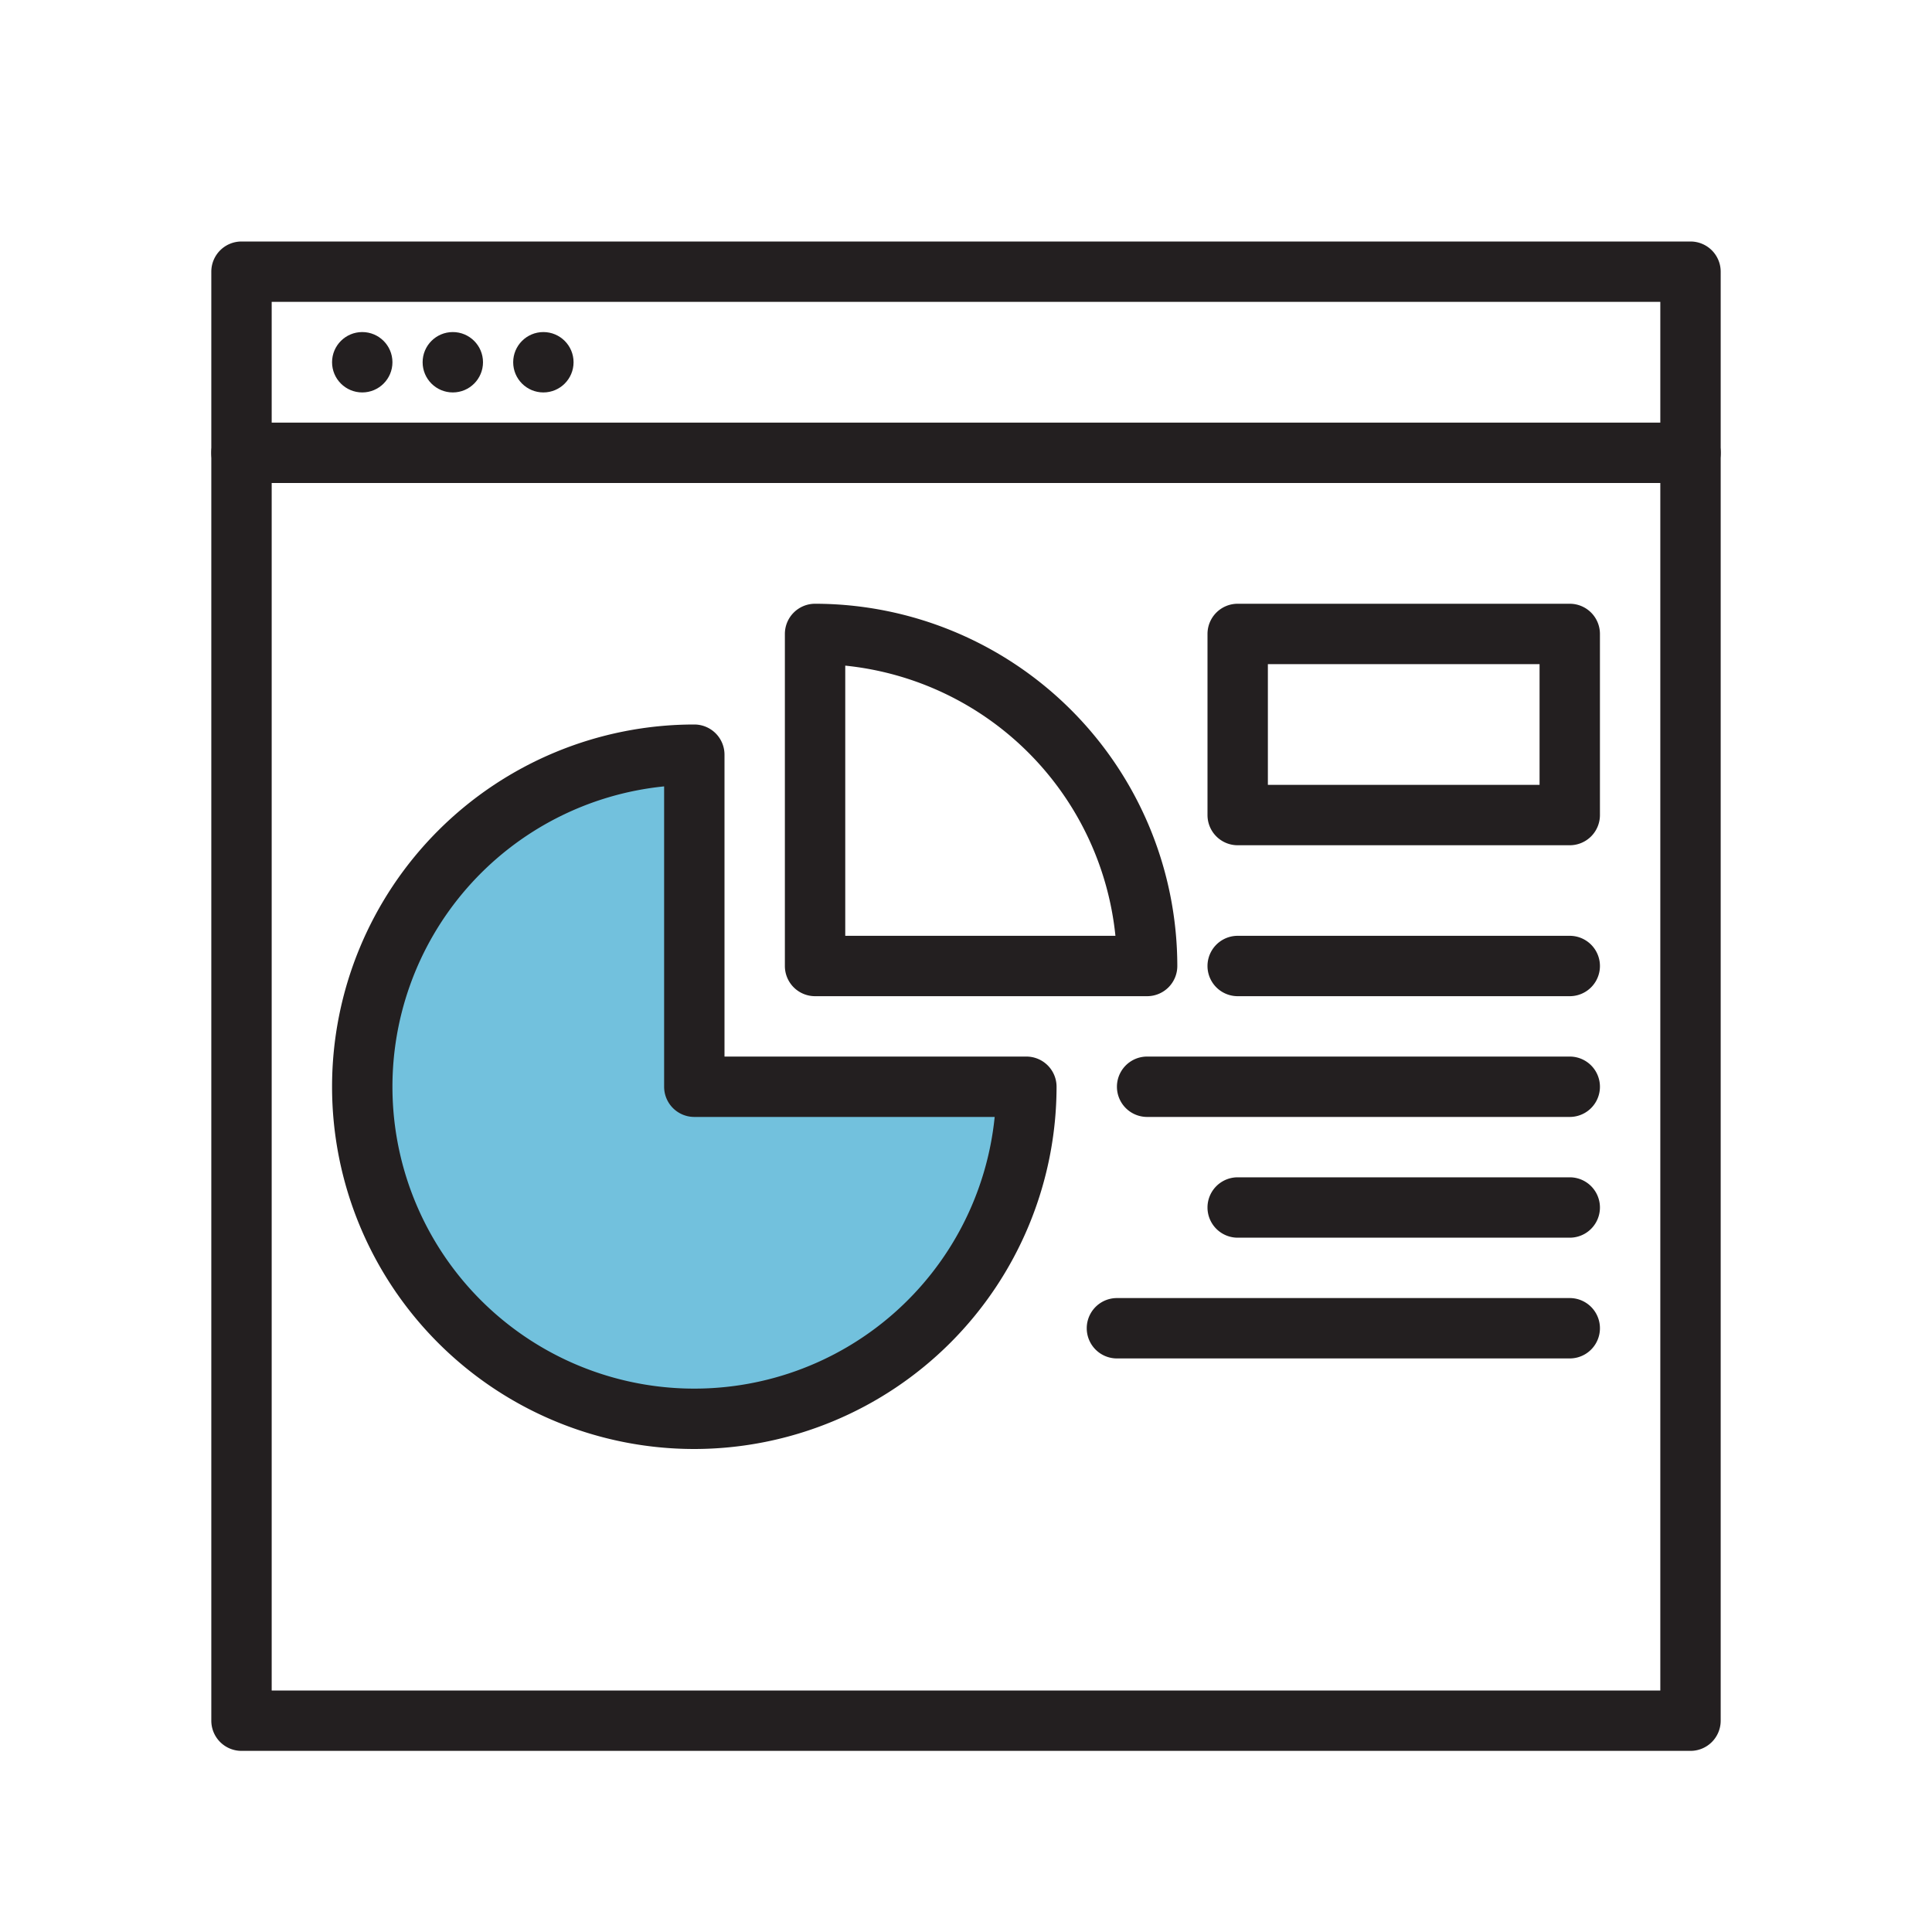
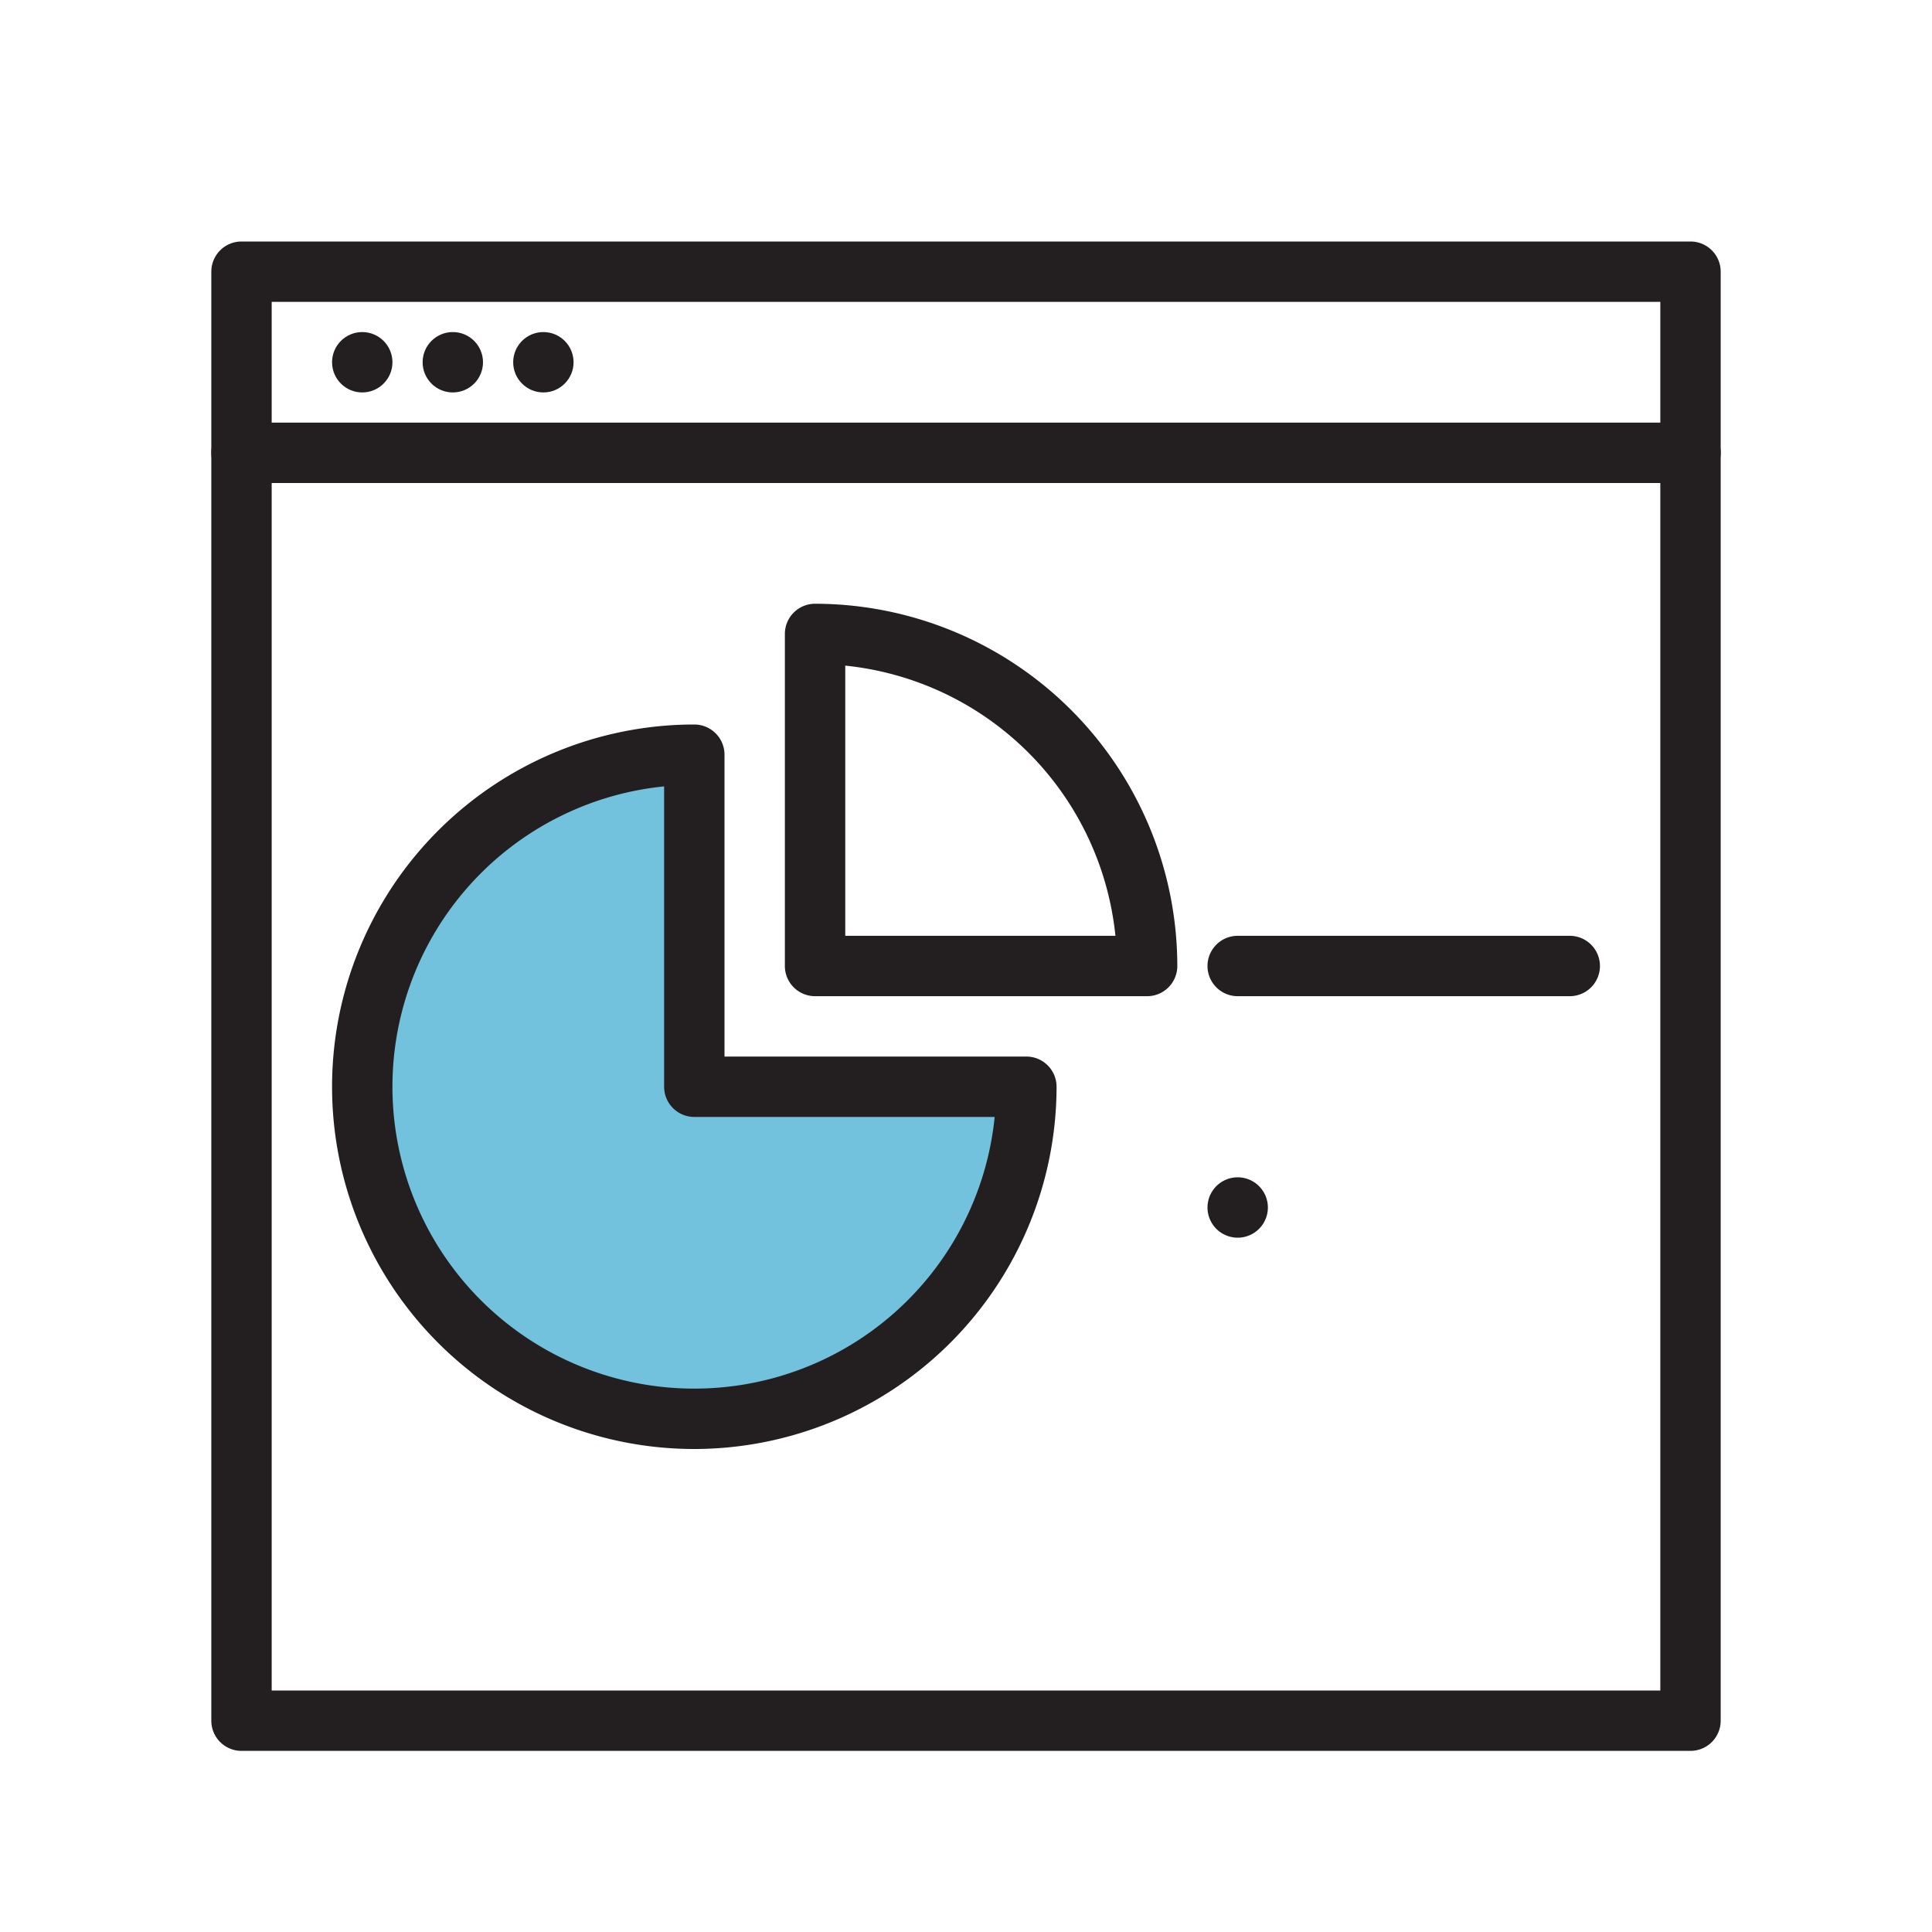
<svg xmlns="http://www.w3.org/2000/svg" viewBox="0 0 64 64">
  <defs>
    <style>.cls-1{fill:#72c1dd;}.cls-2{fill:#231f20;}</style>
  </defs>
  <title>Analytics, board, presentation, seo, web</title>
  <g id="_3" data-name="3">
    <polygon class="cls-1" points="22.975 25.063 23 36.025 34.125 36.025 32.475 41.938 26 46.75 20.062 46.75 13.125 42.811 11.937 35 14.937 28 21 25.063 22.975 25.063" />
  </g>
  <g id="_1" data-name="1">
    <path class="cls-2" d="M56,58H8a1,1,0,0,1-1-1V9A1,1,0,0,1,8,8H56a1,1,0,0,1,1,1V57A1,1,0,0,1,56,58ZM9,56H55V10H9Z" />
    <path class="cls-2" d="M56,16H8a1,1,0,0,1,0-2H56a1,1,0,0,1,0,2Z" />
    <circle class="cls-2" cx="12" cy="12" r="1" />
    <circle class="cls-2" cx="15" cy="12" r="1" />
    <circle class="cls-2" cx="18" cy="12" r="1" />
    <path class="cls-2" d="M38,33H27a1,1,0,0,1-1-1V21a1,1,0,0,1,1-1A12.013,12.013,0,0,1,39,32,1,1,0,0,1,38,33ZM28,31h8.95A10.018,10.018,0,0,0,28,22.05Z" />
    <path class="cls-2" d="M23,48a12,12,0,0,1,0-24,1,1,0,0,1,1,1V35H34a1,1,0,0,1,1,1A12.013,12.013,0,0,1,23,48ZM22,26.05A10,10,0,1,0,32.95,37H23a1,1,0,0,1-1-1Z" />
-     <path class="cls-2" d="M52,28H41a1,1,0,0,1-1-1V21a1,1,0,0,1,1-1H52a1,1,0,0,1,1,1v6A1,1,0,0,1,52,28ZM42,26h9V22H42Z" />
    <path class="cls-2" d="M52,33H41a1,1,0,0,1,0-2H52a1,1,0,0,1,0,2Z" />
-     <path class="cls-2" d="M52,37H38a1,1,0,0,1,0-2H52a1,1,0,0,1,0,2Z" />
-     <path class="cls-2" d="M52,41H41a1,1,0,0,1,0-2H52a1,1,0,0,1,0,2Z" />
-     <path class="cls-2" d="M52,45H37a1,1,0,0,1,0-2H52a1,1,0,0,1,0,2Z" />
+     <path class="cls-2" d="M52,41H41a1,1,0,0,1,0-2a1,1,0,0,1,0,2Z" />
  </g>
</svg>